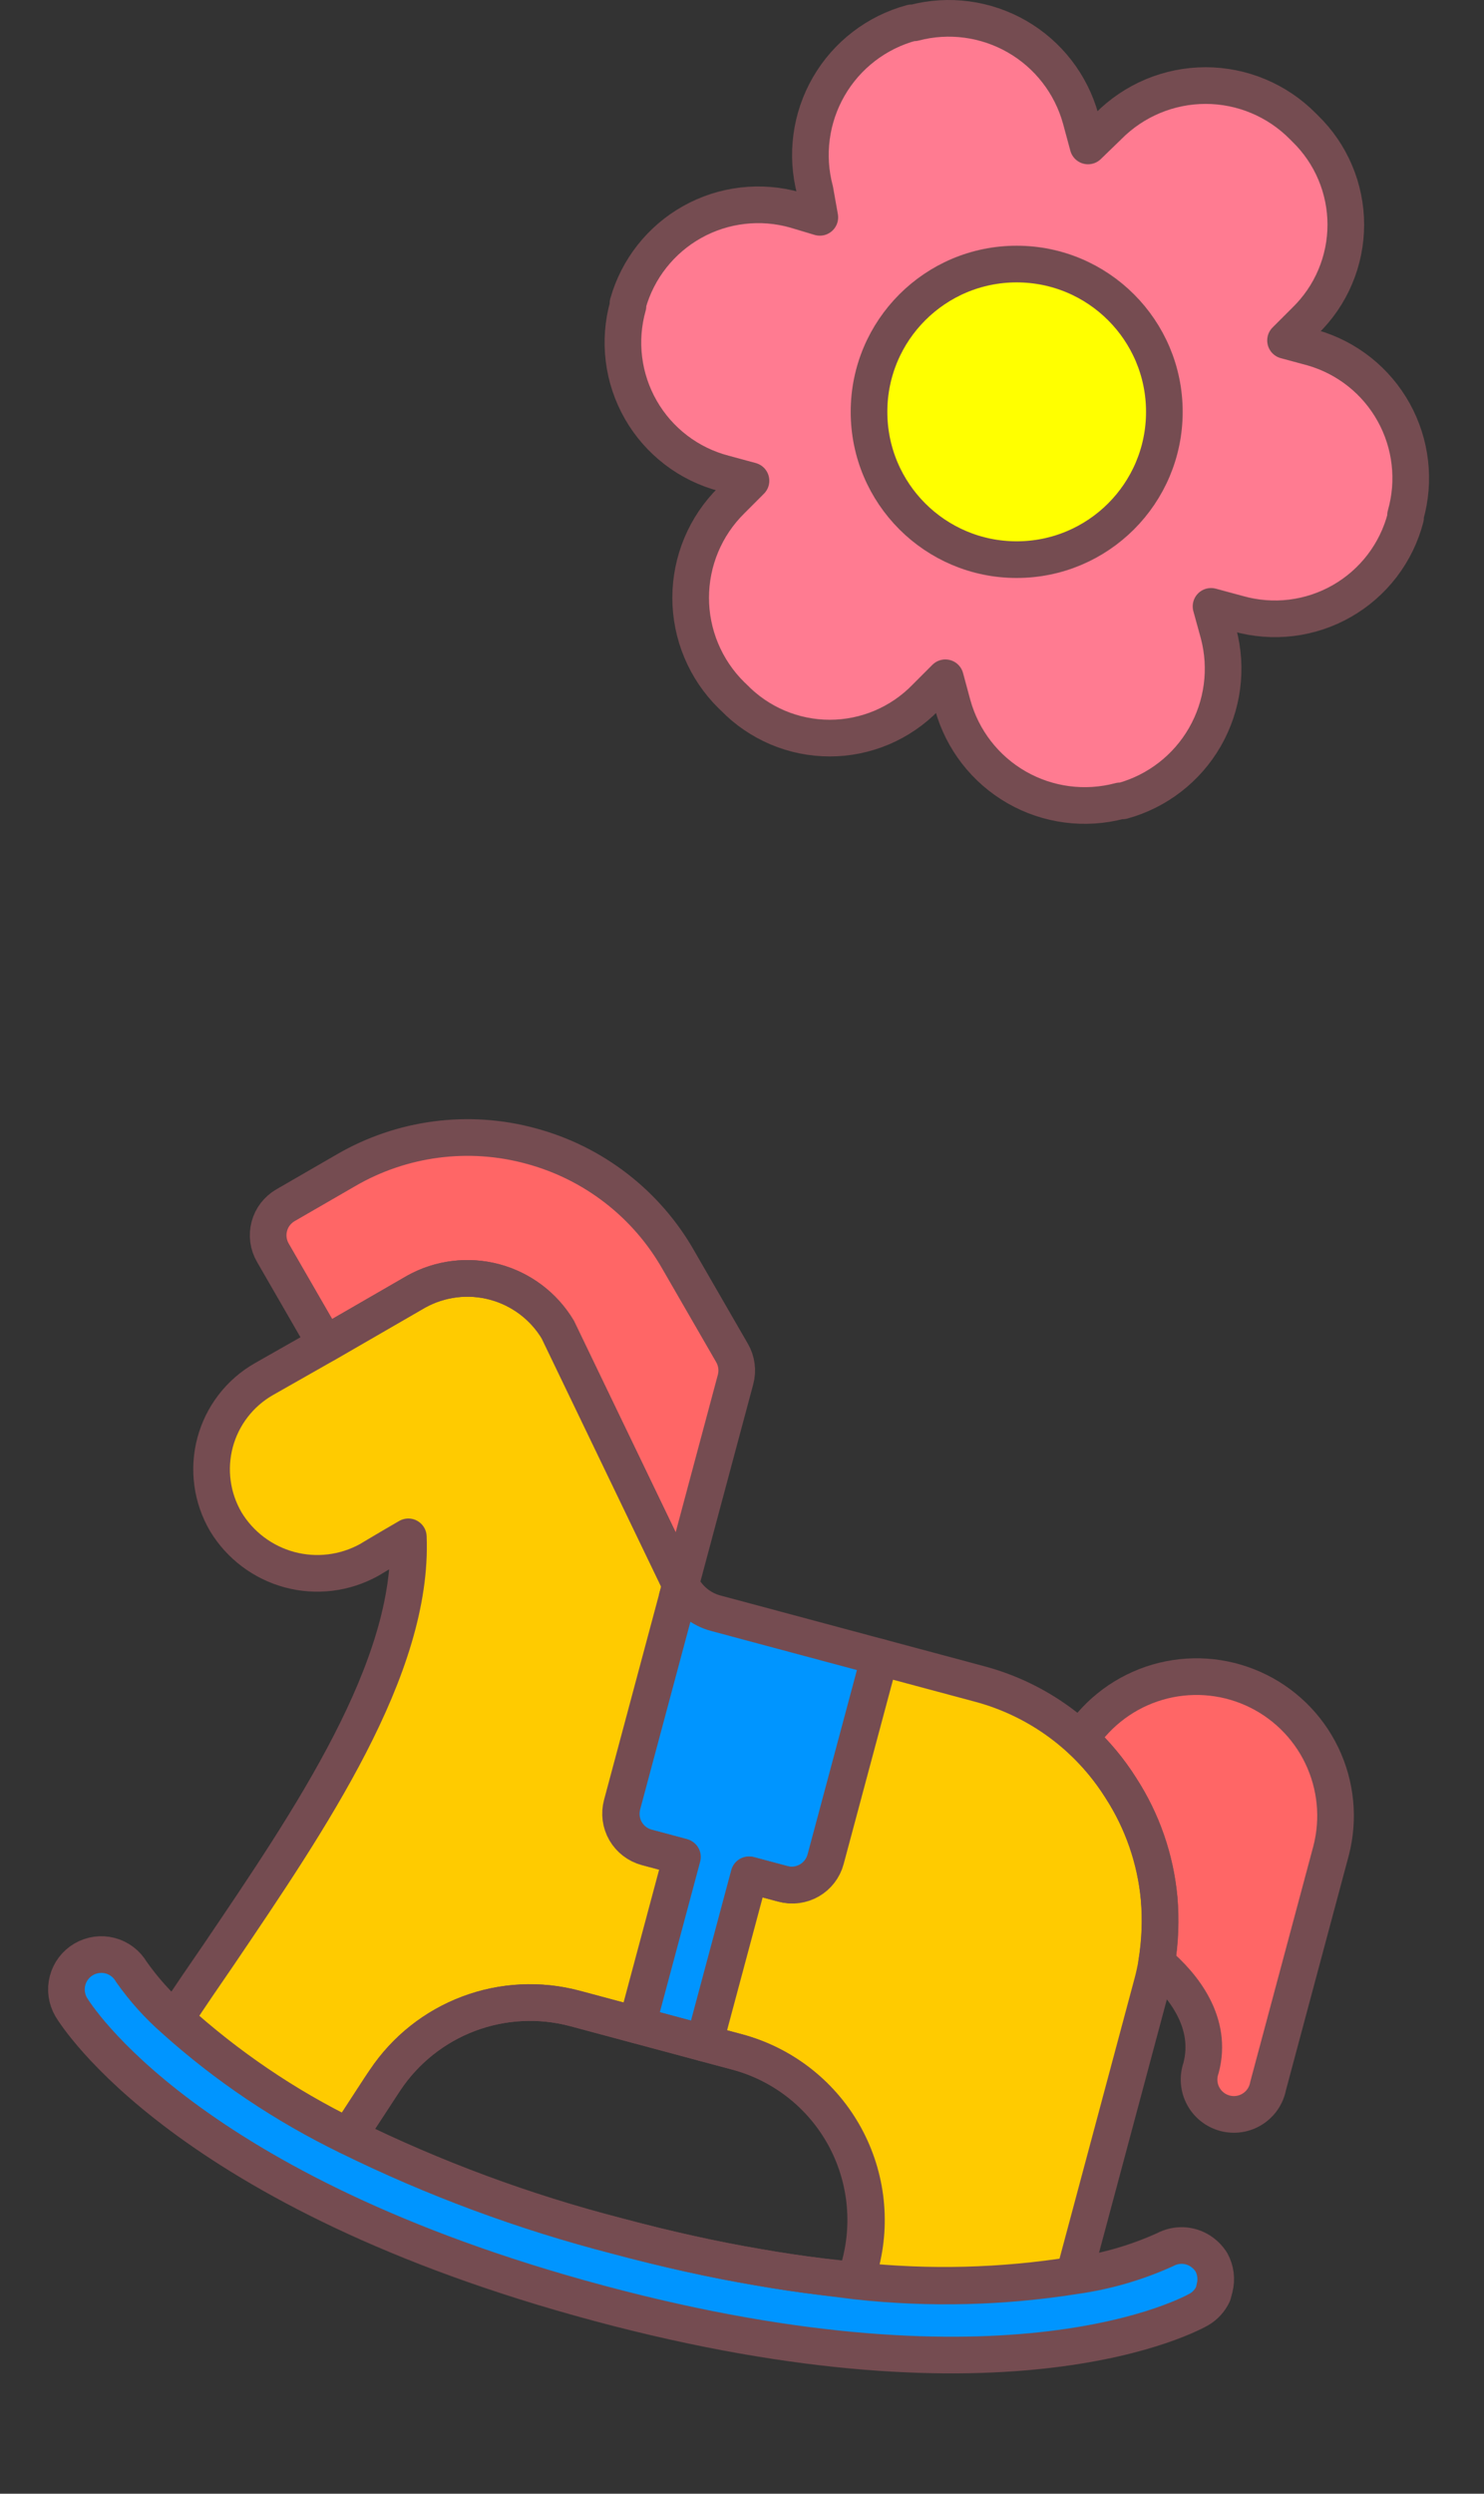
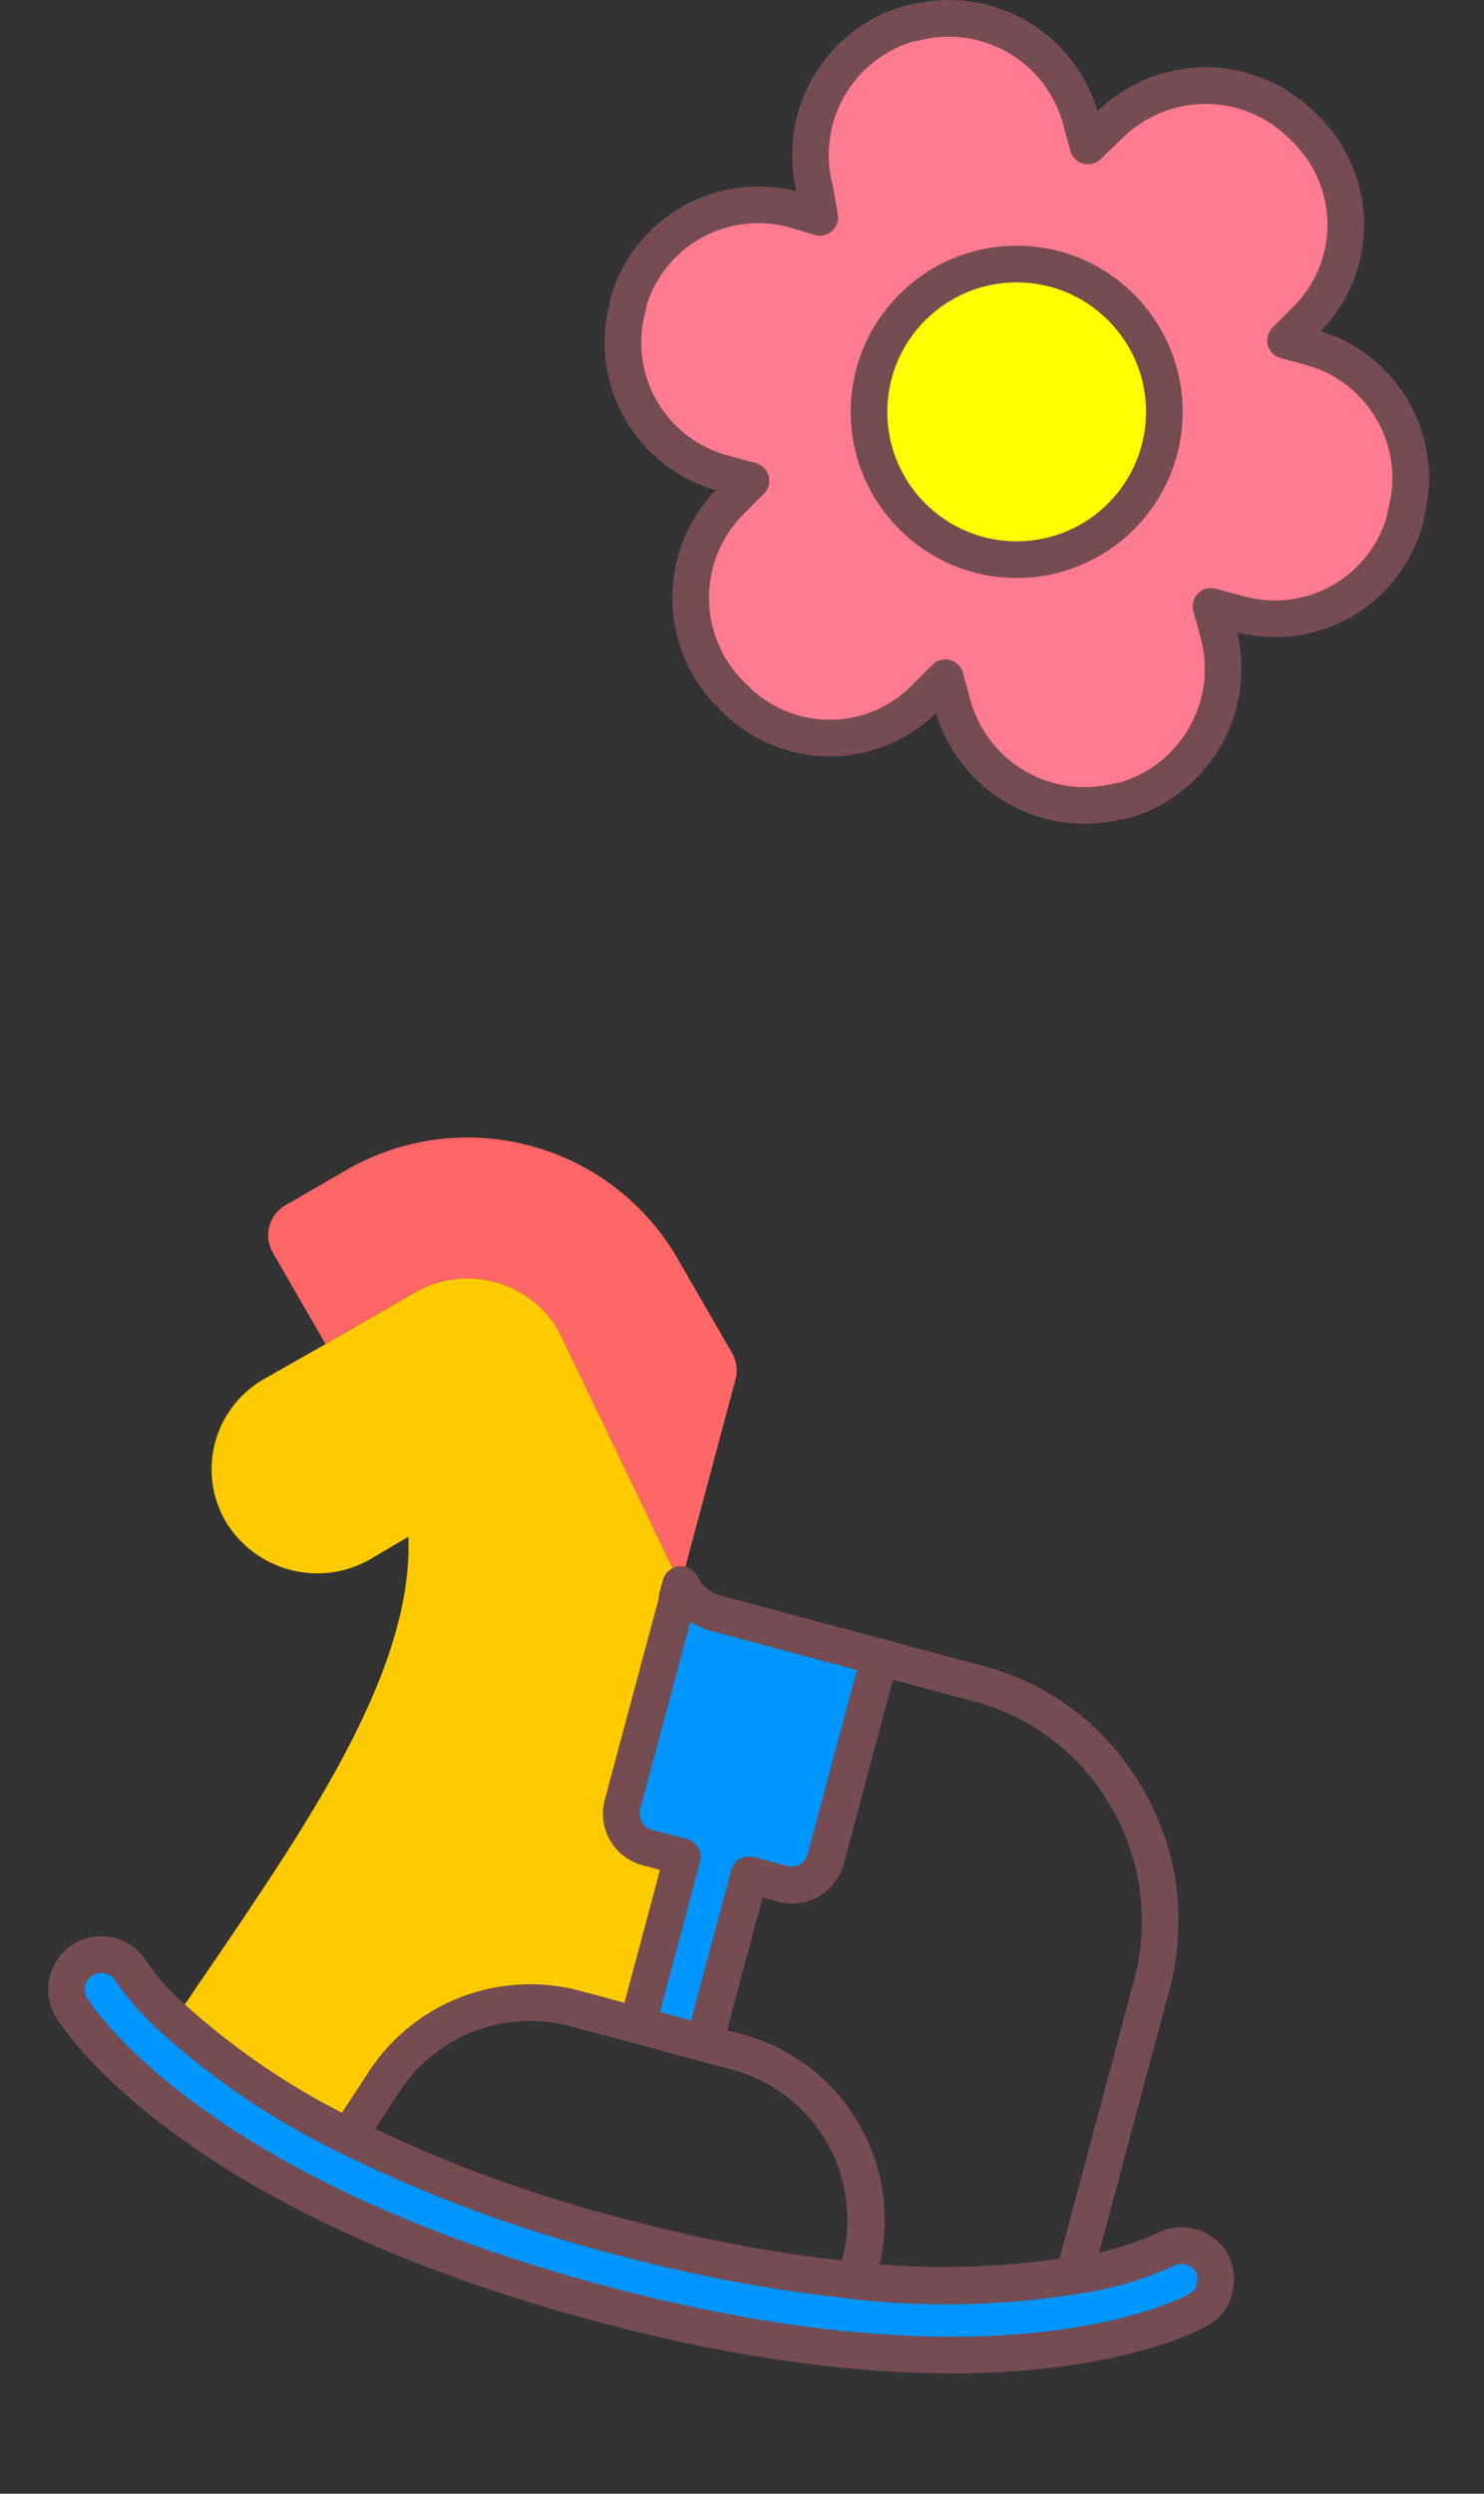
<svg xmlns="http://www.w3.org/2000/svg" width="81" height="136" viewBox="0 0 81 136" fill="none">
  <rect x="0" y="0" width="81" height="136" fill="#333333" stroke="none" />
  <g clip-path="url(#clip0_852_632)">
    <path d="M22.714 70.44C24.02 69.716 25.555 69.528 26.996 69.915C28.438 70.301 29.673 71.231 30.442 72.51L37.148 86.43L40.147 75.235C40.213 74.993 40.229 74.74 40.196 74.491C40.163 74.243 40.082 74.003 39.956 73.786L37.035 68.728C36.173 67.208 35.017 65.875 33.634 64.806C32.252 63.737 30.671 62.954 28.983 62.501C27.296 62.041 25.535 61.921 23.802 62.148C22.068 62.375 20.398 62.944 18.886 63.823L15.592 65.725C15.374 65.849 15.184 66.015 15.03 66.213C14.877 66.411 14.765 66.637 14.701 66.879C14.636 67.121 14.62 67.373 14.653 67.621C14.687 67.869 14.769 68.108 14.896 68.324L17.766 73.296L22.714 70.44Z" fill="#FF6666" />
-     <path d="M65.553 112.79C65.467 113.037 65.433 113.298 65.453 113.559C65.473 113.819 65.547 114.073 65.669 114.303C65.791 114.534 65.96 114.737 66.164 114.9C66.368 115.062 66.604 115.181 66.856 115.249C67.108 115.316 67.372 115.331 67.63 115.293C67.888 115.254 68.135 115.162 68.357 115.023C68.578 114.885 68.768 114.702 68.916 114.487C69.063 114.271 69.165 114.027 69.214 113.771L72.656 100.924C73.105 99.185 72.922 97.343 72.141 95.726C71.359 94.109 70.03 92.821 68.388 92.092C66.747 91.363 64.9 91.239 63.176 91.743C61.452 92.248 59.963 93.347 58.973 94.846C59.822 95.632 60.564 96.527 61.179 97.507C62.349 99.315 63.064 101.378 63.264 103.522C63.365 104.694 63.32 105.875 63.129 107.037C64.608 108.282 66.213 110.327 65.553 112.79Z" fill="#FF6666" />
    <path d="M35.279 100.744C34.792 100.614 34.377 100.295 34.125 99.859C33.873 99.422 33.805 98.904 33.936 98.417L37.148 86.43L30.451 72.513C29.683 71.234 28.447 70.303 27.006 69.917C25.564 69.531 24.029 69.719 22.724 70.442L17.825 73.271L14.406 75.212C13.756 75.582 13.185 76.079 12.728 76.671C12.27 77.264 11.935 77.942 11.741 78.665C11.547 79.388 11.499 80.142 11.599 80.884C11.698 81.626 11.945 82.341 12.323 82.988C13.103 84.278 14.352 85.216 15.809 85.607C17.265 85.997 18.816 85.809 20.137 85.081C20.137 85.081 21.125 84.487 22.288 83.815C22.575 90.973 16.94 99.216 11.938 106.603C11.159 107.73 10.391 108.859 9.662 109.958L9.569 110.109C12.399 112.674 15.575 114.829 19.004 116.509C19.806 115.295 20.773 113.774 21.018 113.436C22.122 111.785 23.715 110.521 25.573 109.822C27.432 109.122 29.463 109.022 31.381 109.535L34.742 110.436L37.201 101.259L35.27 100.742L35.279 100.744Z" fill="#FFCB00" />
-     <path d="M63.136 107.049C63.327 105.887 63.372 104.707 63.271 103.534C63.072 101.39 62.356 99.327 61.186 97.52C59.427 94.728 56.68 92.702 53.493 91.845L47.997 90.372L45.044 101.394C44.913 101.88 44.595 102.295 44.158 102.547C43.722 102.799 43.203 102.868 42.717 102.737L40.881 102.245L38.423 111.422L40.258 111.913C41.462 112.236 42.59 112.792 43.579 113.551C44.568 114.31 45.397 115.256 46.02 116.335C46.643 117.414 47.048 118.606 47.211 119.841C47.373 121.077 47.291 122.332 46.968 123.536C46.929 123.681 46.844 124 46.743 124.377C50.7 124.802 54.697 124.699 58.627 124.072L62.895 108.144C62.991 107.786 63.07 107.414 63.136 107.049Z" fill="#FFCB00" />
    <path d="M66.115 123.366C65.957 123.12 65.748 122.912 65.502 122.756C65.218 122.577 64.892 122.476 64.557 122.465C64.221 122.453 63.889 122.531 63.594 122.69C62.038 123.394 60.39 123.873 58.699 124.112C54.762 124.739 50.759 124.84 46.796 124.411L44.903 124.173C43.77 124.035 42.575 123.86 41.329 123.64C38.983 123.239 36.412 122.675 33.678 121.942C28.614 120.638 23.697 118.818 19.004 116.509C15.552 114.841 12.353 112.695 9.501 110.132C8.625 109.364 7.843 108.494 7.172 107.541C6.918 107.105 6.502 106.788 6.014 106.659C5.526 106.53 5.007 106.601 4.571 106.855C4.135 107.108 3.818 107.525 3.689 108.013C3.56 108.501 3.631 109.02 3.885 109.456C4.128 109.862 10.13 119.567 32.685 125.61C55.201 131.643 65.029 126.181 65.443 125.95C65.776 125.757 66.041 125.467 66.204 125.119C66.244 125.009 66.275 124.896 66.295 124.781C66.42 124.303 66.355 123.797 66.115 123.366Z" fill="#0095FF" />
    <path d="M39.072 87.981C38.666 87.874 38.287 87.681 37.962 87.415C37.637 87.149 37.372 86.817 37.186 86.44L37 87.136L33.974 98.427C33.844 98.914 33.912 99.433 34.164 99.869C34.416 100.306 34.831 100.624 35.318 100.755L37.25 101.272L34.791 110.448L38.461 111.432L40.92 102.256L42.755 102.747C43.242 102.878 43.761 102.81 44.197 102.558C44.633 102.306 44.952 101.891 45.082 101.404L48.035 90.383L39.072 87.981Z" fill="#0095FF" />
    <path d="M31.391 109.537C29.472 109.024 27.442 109.125 25.583 109.824C23.725 110.524 22.132 111.788 21.028 113.438C20.802 113.781 19.815 115.298 19.014 116.512C23.691 118.813 28.592 120.629 33.639 121.932C36.392 122.669 38.944 123.229 41.291 123.63C42.536 123.85 43.731 124.025 44.864 124.163L46.705 124.366C46.806 123.989 46.891 123.671 46.93 123.526C47.252 122.322 47.334 121.067 47.172 119.831C47.009 118.595 46.605 117.404 45.982 116.325C45.358 115.245 44.529 114.299 43.54 113.541C42.551 112.782 41.423 112.226 40.219 111.903L31.391 109.537Z" stroke="#754C51" stroke-width="2" stroke-linecap="round" stroke-linejoin="round" />
-     <path d="M22.714 70.44C24.02 69.716 25.555 69.528 26.996 69.915C28.438 70.301 29.673 71.231 30.442 72.51L37.148 86.43L40.147 75.235C40.213 74.993 40.229 74.74 40.196 74.491C40.163 74.243 40.082 74.003 39.956 73.786L37.035 68.728C36.173 67.208 35.017 65.875 33.634 64.806C32.252 63.737 30.671 62.954 28.983 62.501C27.296 62.041 25.535 61.921 23.802 62.148C22.068 62.375 20.398 62.944 18.886 63.823L15.592 65.725C15.374 65.849 15.184 66.015 15.03 66.213C14.877 66.411 14.765 66.637 14.701 66.879C14.636 67.121 14.62 67.373 14.653 67.621C14.687 67.869 14.769 68.108 14.896 68.324L17.766 73.296L22.714 70.44Z" stroke="#754C51" stroke-width="2" stroke-linecap="round" stroke-linejoin="round" />
-     <path d="M65.553 112.79C65.467 113.037 65.433 113.298 65.453 113.559C65.473 113.819 65.547 114.073 65.669 114.303C65.791 114.534 65.96 114.737 66.164 114.9C66.368 115.062 66.604 115.181 66.856 115.249C67.108 115.316 67.372 115.331 67.63 115.293C67.888 115.254 68.135 115.162 68.357 115.023C68.578 114.885 68.768 114.702 68.916 114.487C69.063 114.271 69.165 114.027 69.214 113.771L72.656 100.924C73.105 99.185 72.922 97.343 72.141 95.726C71.359 94.109 70.03 92.821 68.388 92.092C66.747 91.363 64.9 91.239 63.176 91.743C61.452 92.248 59.963 93.347 58.973 94.846C59.822 95.632 60.564 96.527 61.179 97.507C62.349 99.315 63.064 101.378 63.264 103.522C63.365 104.694 63.32 105.875 63.129 107.037C64.608 108.282 66.213 110.327 65.553 112.79Z" stroke="#754C51" stroke-width="2" stroke-linecap="round" stroke-linejoin="round" />
-     <path d="M35.279 100.744C34.792 100.614 34.377 100.295 34.125 99.859C33.873 99.422 33.805 98.904 33.936 98.417L37.148 86.43L30.451 72.513C29.683 71.234 28.447 70.303 27.006 69.917C25.564 69.531 24.029 69.719 22.724 70.442L17.825 73.271L14.406 75.212C13.756 75.582 13.185 76.079 12.728 76.671C12.27 77.264 11.935 77.942 11.741 78.665C11.547 79.388 11.499 80.142 11.599 80.884C11.698 81.626 11.945 82.341 12.323 82.988C13.103 84.278 14.352 85.216 15.809 85.607C17.265 85.997 18.816 85.809 20.137 85.081C20.137 85.081 21.125 84.487 22.288 83.815C22.575 90.973 16.94 99.216 11.938 106.603C11.159 107.73 10.391 108.859 9.662 109.958L9.569 110.109C12.399 112.674 15.575 114.829 19.004 116.509C19.806 115.295 20.773 113.774 21.018 113.436C22.122 111.785 23.715 110.521 25.573 109.822C27.432 109.122 29.463 109.022 31.381 109.535L34.742 110.436L37.201 101.259L35.27 100.742L35.279 100.744Z" stroke="#754C51" stroke-width="2" stroke-linecap="round" stroke-linejoin="round" />
    <path d="M63.136 107.049C63.327 105.887 63.372 104.707 63.271 103.534C63.072 101.39 62.356 99.327 61.186 97.52C59.427 94.728 56.68 92.702 53.493 91.845L47.997 90.372L45.044 101.394C44.913 101.88 44.595 102.295 44.158 102.547C43.722 102.799 43.203 102.868 42.717 102.737L40.881 102.245L38.423 111.422L40.258 111.913C41.462 112.236 42.59 112.792 43.579 113.551C44.568 114.31 45.397 115.256 46.02 116.335C46.643 117.414 47.048 118.606 47.211 119.841C47.373 121.077 47.291 122.332 46.968 123.536C46.929 123.681 46.844 124 46.743 124.377C50.7 124.802 54.697 124.699 58.627 124.072L62.895 108.144C62.991 107.786 63.07 107.414 63.136 107.049Z" stroke="#754C51" stroke-width="2" stroke-linecap="round" stroke-linejoin="round" />
    <path d="M66.115 123.366C65.957 123.12 65.748 122.912 65.502 122.756C65.218 122.577 64.892 122.476 64.557 122.465C64.221 122.453 63.889 122.531 63.594 122.69C62.038 123.394 60.39 123.873 58.699 124.112C54.762 124.739 50.759 124.84 46.796 124.411L44.903 124.173C43.77 124.035 42.575 123.86 41.329 123.64C38.983 123.239 36.412 122.675 33.678 121.942C28.614 120.638 23.697 118.818 19.004 116.509C15.552 114.841 12.353 112.695 9.501 110.132C8.625 109.364 7.843 108.494 7.172 107.541C6.918 107.105 6.502 106.788 6.014 106.659C5.526 106.53 5.007 106.601 4.571 106.855C4.135 107.108 3.818 107.525 3.689 108.013C3.56 108.501 3.631 109.02 3.885 109.456C4.128 109.862 10.13 119.567 32.685 125.61C55.201 131.643 65.029 126.181 65.443 125.95C65.776 125.757 66.041 125.467 66.204 125.119C66.244 125.009 66.275 124.896 66.295 124.781C66.42 124.303 66.355 123.797 66.115 123.366Z" stroke="#754C51" stroke-width="2" stroke-linecap="round" stroke-linejoin="round" />
    <path d="M39.072 87.981C38.666 87.874 38.287 87.681 37.962 87.415C37.637 87.149 37.372 86.817 37.186 86.44L37 87.136L33.974 98.427C33.844 98.914 33.912 99.433 34.164 99.869C34.416 100.306 34.831 100.624 35.318 100.755L37.25 101.272L34.791 110.448L38.461 111.432L40.92 102.256L42.755 102.747C43.242 102.878 43.761 102.81 44.197 102.558C44.633 102.306 44.952 101.891 45.082 101.404L48.035 90.383L39.072 87.981Z" stroke="#754C51" stroke-width="2" stroke-linecap="round" stroke-linejoin="round" />
-     <path d="M37.15 86.42L36.961 87.126L36.964 87.116L37.15 86.42Z" stroke="#754C51" stroke-width="2" stroke-linecap="round" stroke-linejoin="round" />
+     <path d="M37.15 86.42L36.961 87.126L36.964 87.116Z" stroke="#754C51" stroke-width="2" stroke-linecap="round" stroke-linejoin="round" />
  </g>
  <path d="M76.717 28.102V28.238C76.47 29.187 76.036 30.077 75.441 30.856C74.845 31.635 74.1 32.287 73.25 32.774C72.399 33.262 71.46 33.574 70.487 33.694C69.513 33.813 68.526 33.737 67.583 33.471L66.101 33.07L66.509 34.551C67.016 36.456 66.749 38.484 65.768 40.194C64.787 41.903 63.17 43.155 61.269 43.678H61.133C59.229 44.185 57.201 43.92 55.49 42.94C53.78 41.96 52.526 40.345 52 38.446L51.599 36.964L50.525 38.038C49.845 38.739 49.031 39.296 48.132 39.677C47.232 40.057 46.266 40.254 45.289 40.254C44.312 40.254 43.345 40.057 42.446 39.677C41.547 39.296 40.733 38.739 40.053 38.038L39.917 37.909C39.214 37.215 38.656 36.388 38.275 35.477C37.894 34.566 37.698 33.588 37.698 32.601C37.698 31.613 37.894 30.636 38.275 29.724C38.656 28.813 39.214 27.987 39.917 27.293L40.99 26.219L39.516 25.819C38.567 25.572 37.677 25.138 36.898 24.543C36.118 23.947 35.465 23.203 34.978 22.352C34.49 21.502 34.176 20.562 34.056 19.589C33.935 18.616 34.01 17.629 34.276 16.685V16.549C34.54 15.614 34.986 14.74 35.588 13.978C36.191 13.215 36.937 12.579 37.786 12.106C38.634 11.632 39.568 11.331 40.533 11.219C41.498 11.107 42.475 11.186 43.41 11.452L44.748 11.853L44.484 10.371C43.976 8.462 44.246 6.429 45.235 4.718C46.224 3.007 47.851 1.758 49.759 1.245H49.888C51.788 0.746 53.807 1.016 55.51 1.995C57.213 2.974 58.461 4.584 58.986 6.477L59.387 7.959L60.496 6.885C61.19 6.183 62.017 5.625 62.928 5.244C63.839 4.863 64.817 4.667 65.804 4.667C66.792 4.667 67.769 4.863 68.68 5.244C69.592 5.625 70.418 6.183 71.112 6.885L71.241 7.014C71.942 7.695 72.5 8.509 72.88 9.409C73.261 10.309 73.457 11.277 73.457 12.254C73.457 13.231 73.261 14.198 72.88 15.098C72.5 15.999 71.942 16.813 71.241 17.494L70.167 18.567L71.649 18.968C73.531 19.509 75.121 20.775 76.071 22.487C77.022 24.199 77.254 26.219 76.717 28.102Z" fill="#FF7B91" />
  <path d="M55.493 30.521C59.944 30.521 63.553 26.913 63.553 22.461C63.553 18.01 59.944 14.401 55.493 14.401C51.041 14.401 47.433 18.01 47.433 22.461C47.433 26.913 51.041 30.521 55.493 30.521Z" fill="#FFFF00" />
  <path d="M76.717 28.102V28.238C76.47 29.187 76.036 30.077 75.441 30.856C74.845 31.635 74.1 32.287 73.25 32.774C72.399 33.262 71.46 33.574 70.487 33.694C69.513 33.813 68.526 33.737 67.583 33.471L66.101 33.07L66.509 34.551C67.016 36.456 66.749 38.484 65.768 40.194C64.787 41.903 63.17 43.155 61.269 43.678H61.133C59.229 44.185 57.201 43.92 55.49 42.94C53.78 41.96 52.526 40.345 52 38.446L51.599 36.964L50.525 38.038C49.845 38.739 49.031 39.296 48.132 39.677C47.232 40.057 46.266 40.254 45.289 40.254C44.312 40.254 43.345 40.057 42.446 39.677C41.547 39.296 40.733 38.739 40.053 38.038L39.917 37.909C39.214 37.215 38.656 36.388 38.275 35.477C37.894 34.566 37.698 33.588 37.698 32.601C37.698 31.613 37.894 30.636 38.275 29.724C38.656 28.813 39.214 27.987 39.917 27.293L40.99 26.219L39.516 25.819C38.567 25.572 37.677 25.138 36.898 24.543C36.118 23.947 35.465 23.203 34.978 22.352C34.49 21.502 34.176 20.562 34.056 19.589C33.935 18.616 34.01 17.629 34.276 16.685V16.549C34.54 15.614 34.986 14.74 35.588 13.978C36.191 13.215 36.937 12.579 37.786 12.106C38.634 11.632 39.568 11.331 40.533 11.219C41.498 11.107 42.475 11.186 43.41 11.452L44.748 11.853L44.484 10.371C43.976 8.462 44.246 6.429 45.235 4.718C46.224 3.007 47.851 1.758 49.759 1.245H49.888C51.788 0.746 53.807 1.016 55.51 1.995C57.213 2.974 58.461 4.584 58.986 6.477L59.387 7.959L60.496 6.885C61.19 6.183 62.017 5.625 62.928 5.244C63.839 4.863 64.817 4.667 65.804 4.667C66.792 4.667 67.769 4.863 68.68 5.244C69.592 5.625 70.418 6.183 71.112 6.885L71.241 7.014C71.942 7.695 72.5 8.509 72.88 9.409C73.261 10.309 73.457 11.277 73.457 12.254C73.457 13.231 73.261 14.198 72.88 15.098C72.5 15.999 71.942 16.813 71.241 17.494L70.167 18.567L71.649 18.968C73.531 19.509 75.121 20.775 76.071 22.487C77.022 24.199 77.254 26.219 76.717 28.102Z" stroke="#754C51" stroke-width="2" stroke-linecap="round" stroke-linejoin="round" />
  <path d="M55.493 30.521C59.944 30.521 63.553 26.913 63.553 22.461C63.553 18.01 59.944 14.401 55.493 14.401C51.041 14.401 47.433 18.01 47.433 22.461C47.433 26.913 51.041 30.521 55.493 30.521Z" stroke="#754C51" stroke-width="2" stroke-linecap="round" stroke-linejoin="round" />
  <defs>
    <clipPath id="clip0_852_632">
      <rect width="66.82" height="62" fill="white" transform="translate(16.047 58) rotate(15)" />
    </clipPath>
  </defs>
</svg>